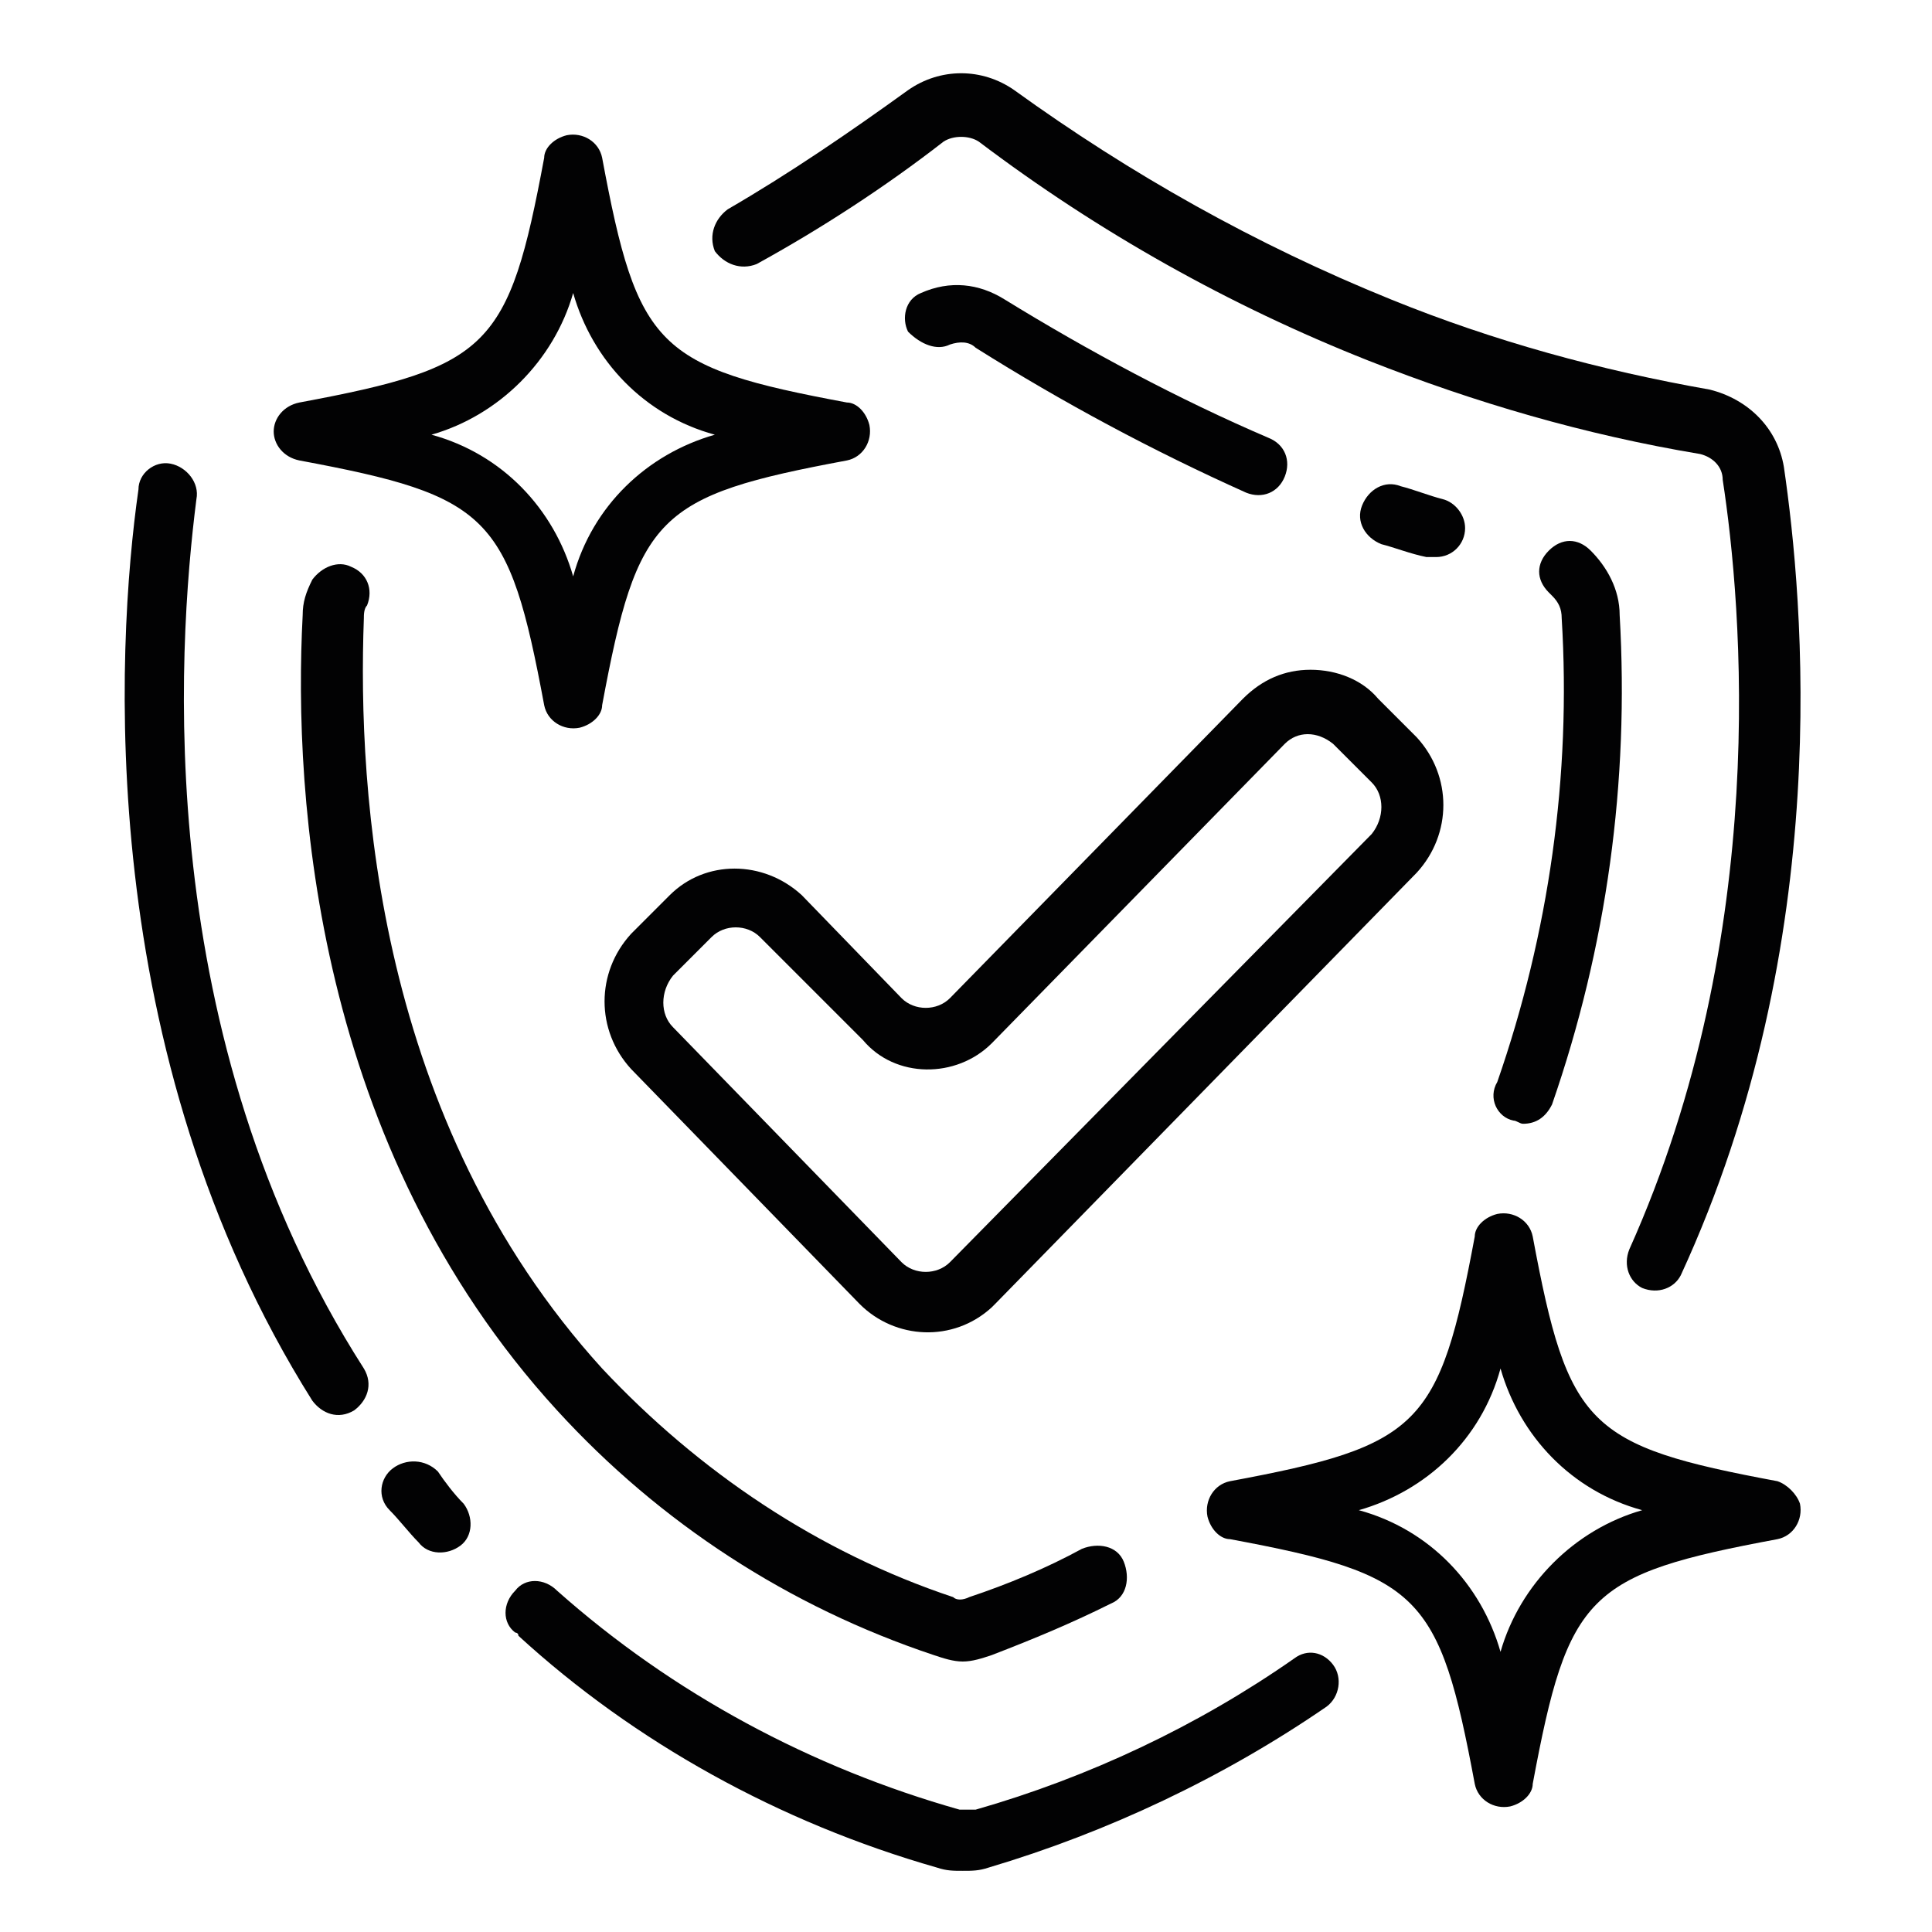
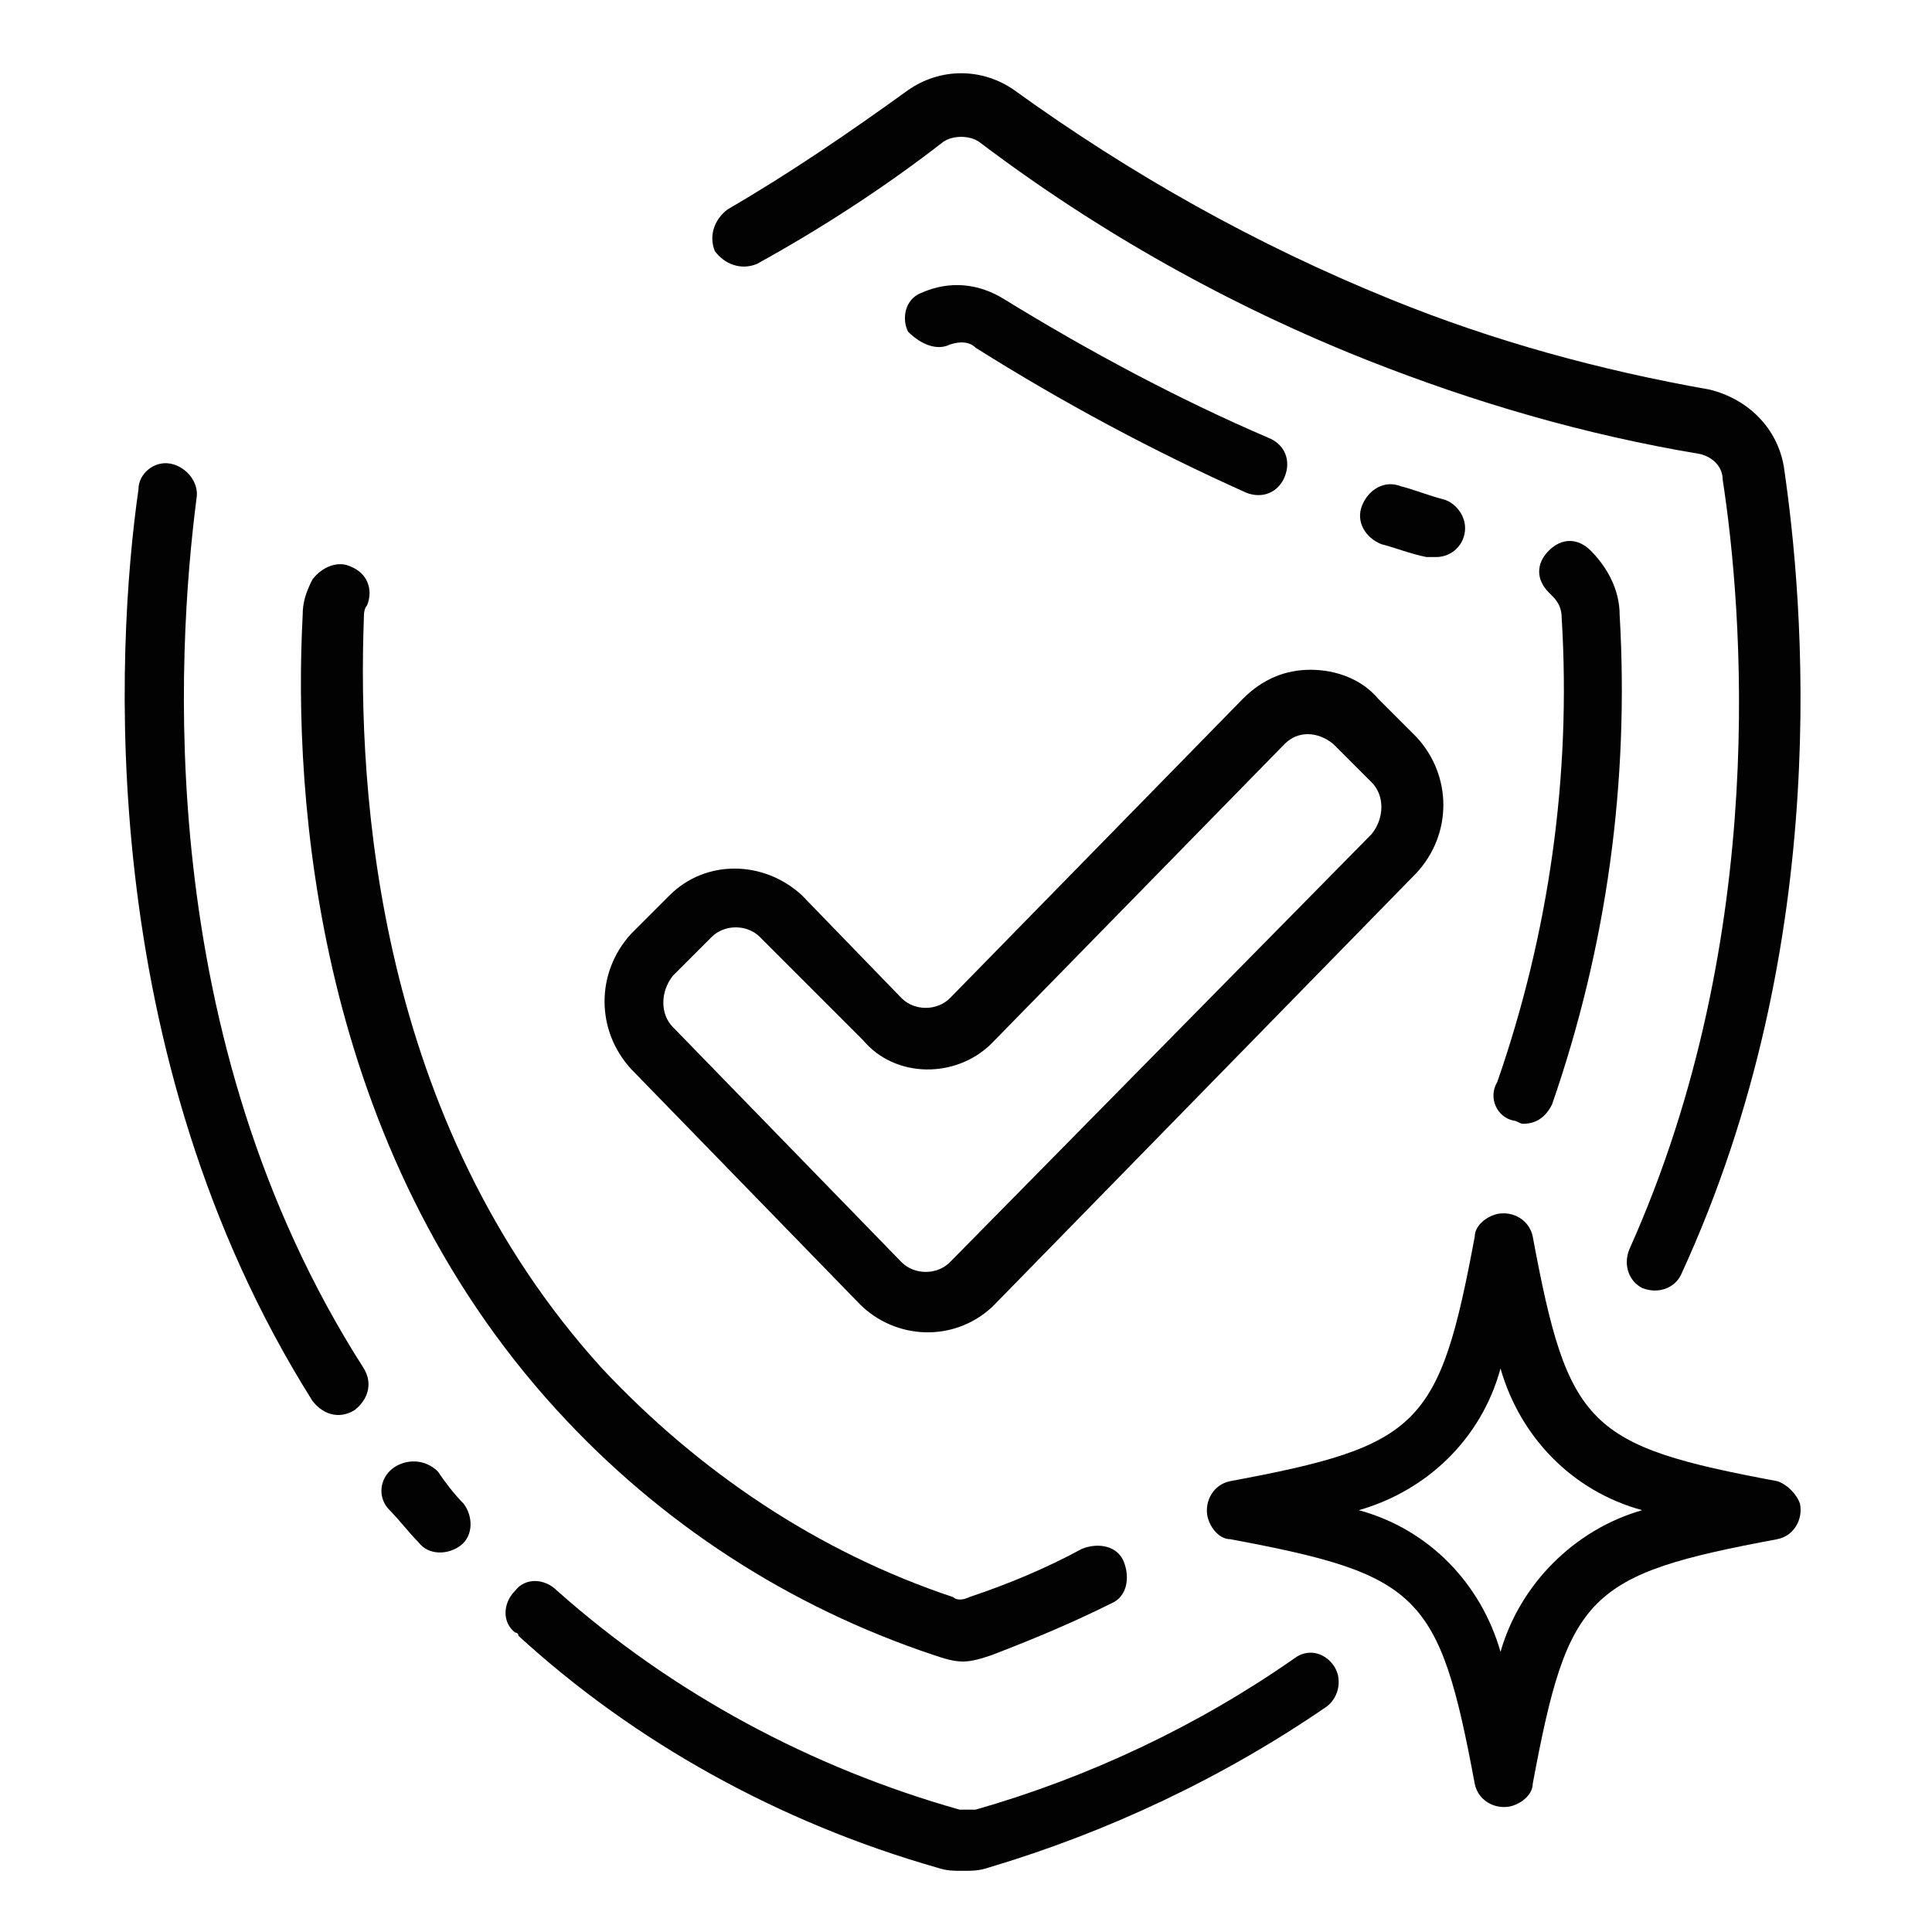
<svg xmlns="http://www.w3.org/2000/svg" version="1.1" id="Vrstva_1" x="0px" y="0px" viewBox="0 0 60 60" style="enable-background:new 0 0 60 60;" xml:space="preserve">
  <style type="text/css">
	.st0{fill:#020203;}
</style>
  <path class="st0" d="M29.1,58c0.3,0.1,0.5,0.1,0.8,0.1c0.3,0,0.5,0,0.8-0.1c3.7-1.1,7.3-2.8,10.5-5c0.4-0.3,0.5-0.9,0.2-1.3  c-0.3-0.4-0.8-0.5-1.2-0.2c-3,2.1-6.4,3.7-9.9,4.7c-0.2,0-0.3,0-0.5,0c-4.6-1.3-8.9-3.6-12.5-6.8c-0.4-0.4-1-0.4-1.3,0  c-0.4,0.4-0.4,1,0,1.3c0,0,0.1,0,0.1,0.1C19.7,54.1,24.2,56.6,29.1,58z" />
  <path class="st0" d="M5.3,14.4c-0.5-0.1-1,0.3-1,0.8c0,0,0,0,0,0c-0.7,4.9-1.4,17.5,5.4,28.3c0.3,0.4,0.8,0.6,1.3,0.3  c0.4-0.3,0.6-0.8,0.3-1.3l0,0C4.7,32.2,5.5,20.2,6.1,15.5C6.2,15,5.8,14.5,5.3,14.4z" />
  <path class="st0" d="M12.2,45.6c-0.4,0.3-0.5,0.9-0.1,1.3c0,0,0,0,0,0c0.3,0.3,0.6,0.7,0.9,1c0.3,0.4,0.9,0.4,1.3,0.1  s0.4-0.9,0.1-1.3l0,0c-0.3-0.3-0.6-0.7-0.8-1C13.2,45.3,12.6,45.3,12.2,45.6C12.2,45.6,12.2,45.6,12.2,45.6z" />
  <path class="st0" d="M53.1,12.1c-3.4-0.6-6.7-1.5-9.9-2.8c-4.2-1.7-8.1-3.9-11.7-6.5c-1-0.7-2.3-0.7-3.3,0c-1.8,1.3-3.7,2.6-5.6,3.7  c-0.4,0.3-0.6,0.8-0.4,1.3c0.3,0.4,0.8,0.6,1.3,0.4c0,0,0,0,0,0c2-1.1,4-2.4,5.8-3.8c0.3-0.2,0.8-0.2,1.1,0  c3.7,2.8,7.8,5.1,12.1,6.8c3.3,1.3,6.7,2.3,10.3,2.9c0.4,0.1,0.7,0.4,0.7,0.8c0.6,3.9,1.5,14.1-2.9,23.9c-0.2,0.5,0,1,0.4,1.2  c0.5,0.2,1,0,1.2-0.4c0,0,0,0,0,0C57,29.2,56,18.6,55.4,14.5C55.2,13.3,54.3,12.4,53.1,12.1z" />
  <path class="st0" d="M29,51.4c0.3,0.1,0.6,0.2,0.9,0.2c0.3,0,0.6-0.1,0.9-0.2c1.3-0.5,2.5-1,3.7-1.6c0.5-0.2,0.6-0.8,0.4-1.3  c-0.2-0.5-0.8-0.6-1.3-0.4c-1.1,0.6-2.3,1.1-3.5,1.5c-0.2,0.1-0.4,0.1-0.5,0c-4.2-1.4-7.9-3.9-10.9-7.1c-7-7.7-7.6-17.9-7.4-23.3  c0-0.1,0-0.3,0.1-0.4c0.2-0.5,0-1-0.5-1.2c-0.4-0.2-0.9,0-1.2,0.4c-0.2,0.4-0.3,0.7-0.3,1.1c-0.3,5.7,0.4,16.5,7.9,24.7  C20.5,47.3,24.5,49.9,29,51.4z" />
  <path class="st0" d="M47,34.8c0.1,0,0.2,0.1,0.3,0.1c0.4,0,0.7-0.2,0.9-0.6c1.7-4.9,2.4-10,2.1-15.2c0-0.8-0.4-1.5-0.9-2  c-0.4-0.4-0.9-0.4-1.3,0c-0.4,0.4-0.4,0.9,0,1.3c0,0,0.1,0.1,0.1,0.1c0.2,0.2,0.3,0.4,0.3,0.7c0.3,4.9-0.4,9.8-2,14.4  C46.2,34.1,46.5,34.7,47,34.8C47,34.8,47,34.8,47,34.8z" />
  <path class="st0" d="M29.5,10.7c0.3-0.1,0.6-0.1,0.8,0.1c2.7,1.7,5.5,3.2,8.4,4.5c0.5,0.2,1,0,1.2-0.5c0.2-0.5,0-1-0.5-1.2  c-2.8-1.2-5.6-2.7-8.2-4.3c-0.8-0.5-1.7-0.6-2.6-0.2c-0.5,0.2-0.6,0.8-0.4,1.2C28.6,10.7,29.1,10.9,29.5,10.7L29.5,10.7z" />
  <path class="st0" d="M44.3,17.3c0.1,0,0.2,0,0.3,0c0.5,0,0.9-0.4,0.9-0.9c0-0.4-0.3-0.8-0.7-0.9c-0.4-0.1-0.9-0.3-1.3-0.4  c-0.5-0.2-1,0.1-1.2,0.6s0.1,1,0.6,1.2C43.3,17,43.8,17.2,44.3,17.3z" />
  <path class="st0" d="M24.9,27.8c-1.2-1.1-3-1.1-4.1,0L19.6,29c-1.1,1.2-1.1,3,0,4.2l7.1,7.3c1.1,1.1,2.9,1.2,4.1,0.1  c0,0,0,0,0.1-0.1l13.1-13.4c1.1-1.2,1.1-3,0-4.2l-1.2-1.2c-0.5-0.6-1.3-0.9-2.1-0.9l0,0c-0.8,0-1.5,0.3-2.1,0.9l-9.1,9.3  c-0.4,0.4-1.1,0.4-1.5,0L24.9,27.8z M30.8,32.4l9.1-9.3c0.4-0.4,1-0.4,1.5,0c0,0,0,0,0,0l1.2,1.2c0.4,0.4,0.4,1.1,0,1.6L29.5,39.2  c-0.4,0.4-1.1,0.4-1.5,0l-7.1-7.3c-0.4-0.4-0.4-1.1,0-1.6l1.2-1.2c0.4-0.4,1.1-0.4,1.5,0l3.2,3.2C27.8,33.5,29.7,33.5,30.8,32.4z" />
-   <path class="st0" d="M8.5,13.4c0,0.4,0.3,0.8,0.8,0.9c5.9,1.1,6.5,1.7,7.6,7.6c0.1,0.5,0.6,0.8,1.1,0.7c0.4-0.1,0.7-0.4,0.7-0.7  c1.1-5.9,1.7-6.5,7.6-7.6c0.5-0.1,0.8-0.6,0.7-1.1c-0.1-0.4-0.4-0.7-0.7-0.7c-5.9-1.1-6.5-1.7-7.6-7.6c-0.1-0.5-0.6-0.8-1.1-0.7  c-0.4,0.1-0.7,0.4-0.7,0.7c-1.1,5.9-1.7,6.5-7.6,7.6C8.8,12.6,8.5,13,8.5,13.4z M17.8,9.1c0.6,2.1,2.2,3.8,4.4,4.4  c-2.1,0.6-3.8,2.2-4.4,4.4c-0.6-2.1-2.2-3.8-4.4-4.4C15.5,12.9,17.2,11.2,17.8,9.1z" />
  <path class="st0" d="M55.2,46c-5.9-1.1-6.5-1.7-7.6-7.6c-0.1-0.5-0.6-0.8-1.1-0.7c-0.4,0.1-0.7,0.4-0.7,0.7  c-1.1,5.9-1.7,6.5-7.6,7.6c-0.5,0.1-0.8,0.6-0.7,1.1c0.1,0.4,0.4,0.7,0.7,0.7c5.9,1.1,6.5,1.7,7.6,7.6c0.1,0.5,0.6,0.8,1.1,0.7  c0.4-0.1,0.7-0.4,0.7-0.7c1.1-5.9,1.7-6.5,7.6-7.6c0.5-0.1,0.8-0.6,0.7-1.1C55.8,46.4,55.5,46.1,55.2,46z M46.6,51.3  c-0.6-2.1-2.2-3.8-4.4-4.4c2.1-0.6,3.8-2.2,4.4-4.4c0.6,2.1,2.2,3.8,4.4,4.4C48.9,47.5,47.2,49.2,46.6,51.3z" />
</svg>